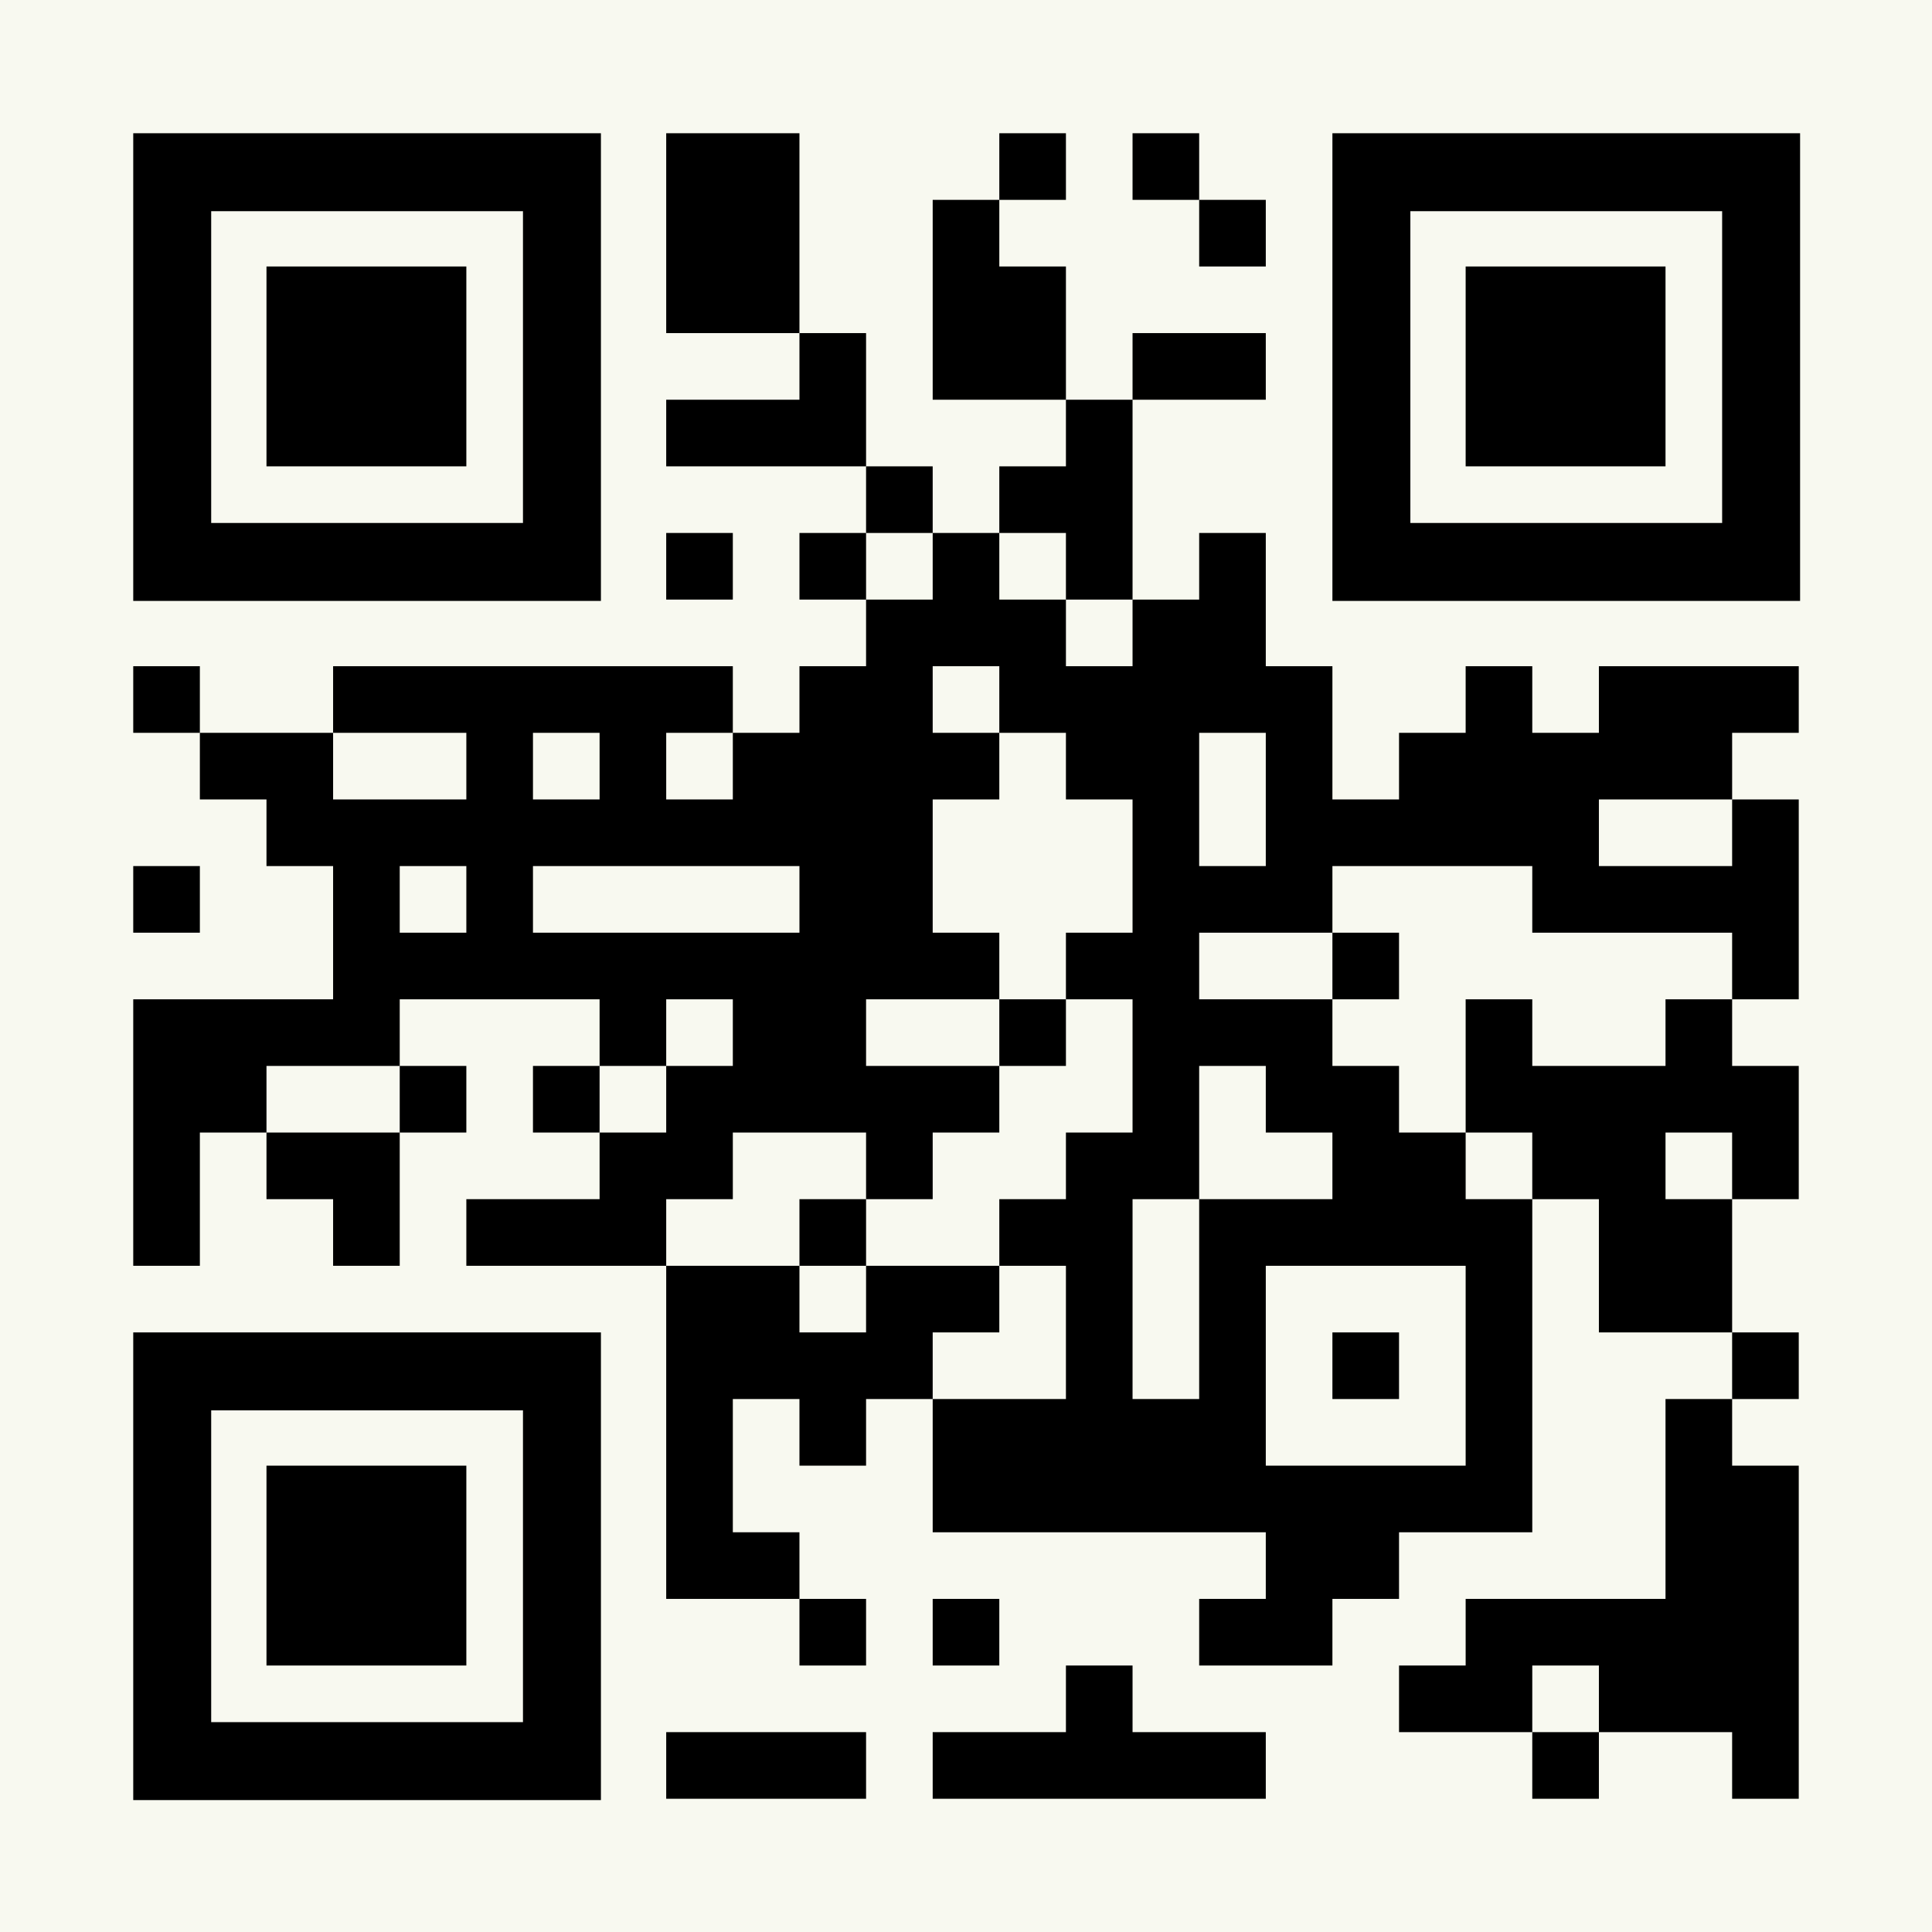
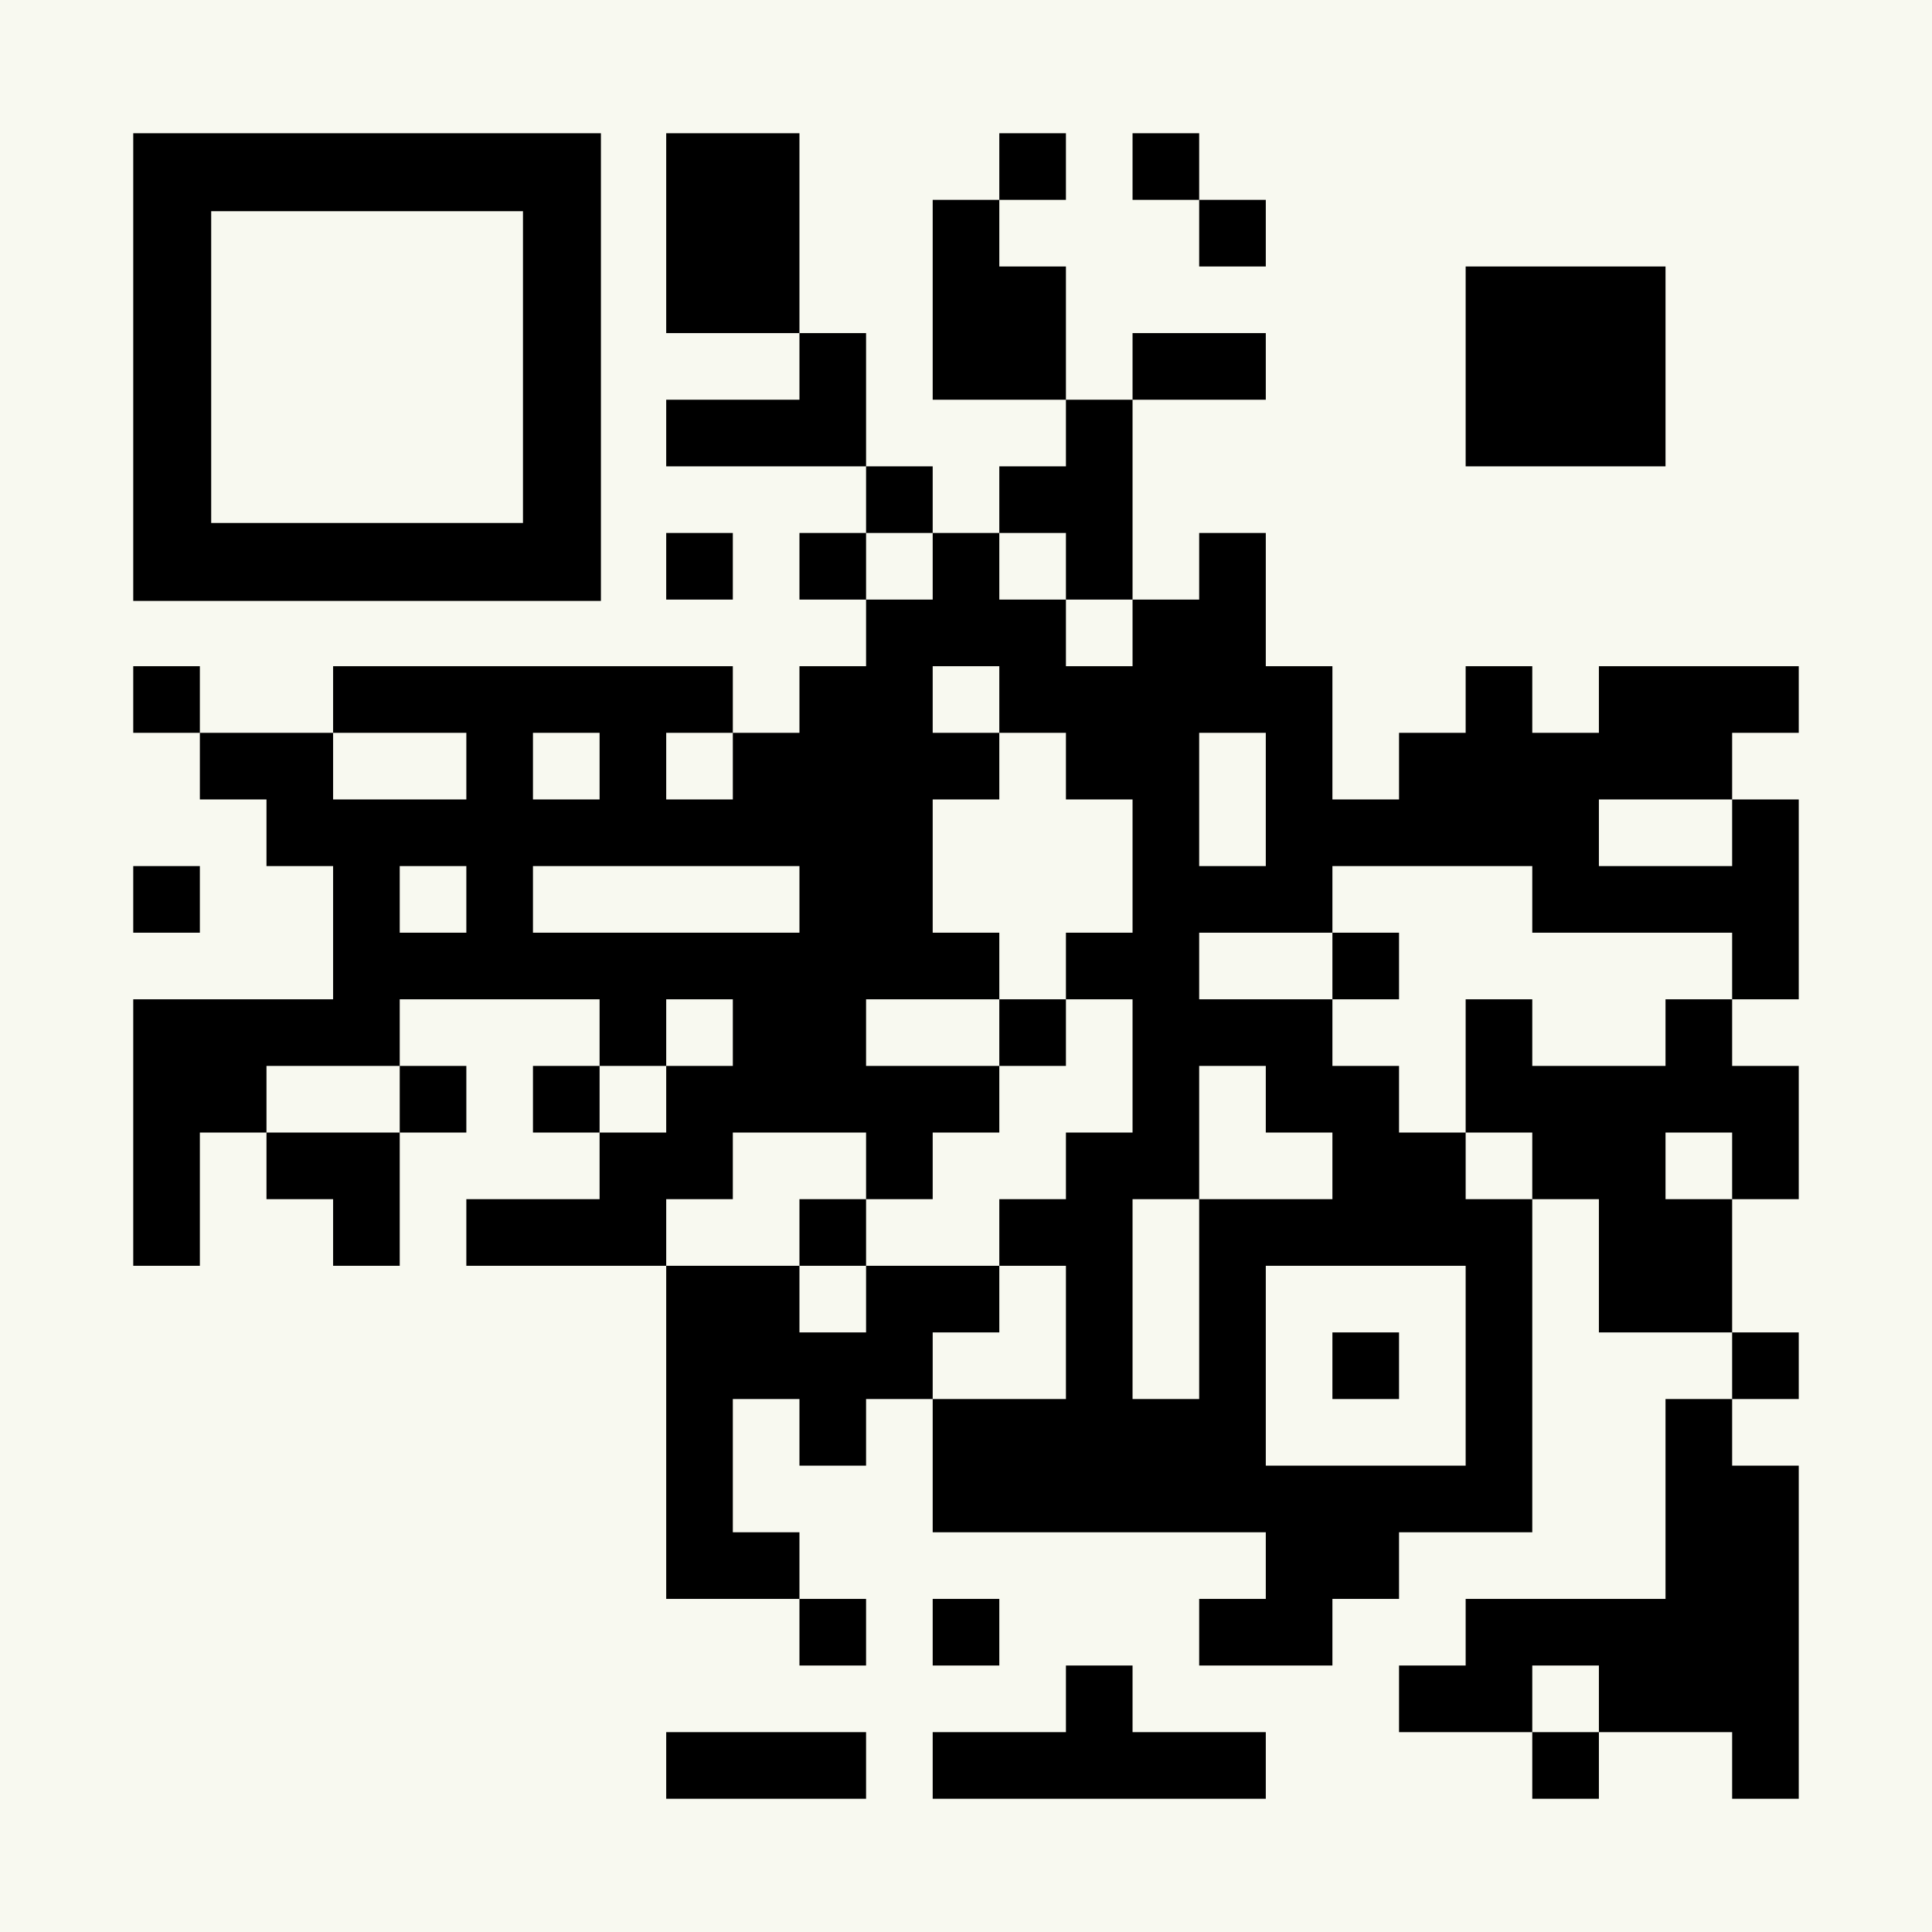
<svg xmlns="http://www.w3.org/2000/svg" shape-rendering="geometricPrecision" class="qrcode" viewBox="0 0 29 29" preserveAspectRatio="xMidYMid" width="1024" height="1024">
  <rect fill="#f8f9f0" width="100%" height="100%" />
  <path class="modules" fill="#000000" d="M10 2 m0 0h1v1h-1z M11 2 m0 0h1v1h-1z M15 2 m0 0h1v1h-1z M17 2 m0 0h1v1h-1z M10 3 m0 0h1v1h-1z M11 3 m0 0h1v1h-1z M14 3 m0 0h1v1h-1z M18 3 m0 0h1v1h-1z M10 4 m0 0h1v1h-1z M11 4 m0 0h1v1h-1z M14 4 m0 0h1v1h-1z M15 4 m0 0h1v1h-1z M12 5 m0 0h1v1h-1z M14 5 m0 0h1v1h-1z M15 5 m0 0h1v1h-1z M17 5 m0 0h1v1h-1z M18 5 m0 0h1v1h-1z M10 6 m0 0h1v1h-1z M11 6 m0 0h1v1h-1z M12 6 m0 0h1v1h-1z M16 6 m0 0h1v1h-1z M13 7 m0 0h1v1h-1z M15 7 m0 0h1v1h-1z M16 7 m0 0h1v1h-1z M10 8 m0 0h1v1h-1z M12 8 m0 0h1v1h-1z M14 8 m0 0h1v1h-1z M16 8 m0 0h1v1h-1z M18 8 m0 0h1v1h-1z M13 9 m0 0h1v1h-1z M14 9 m0 0h1v1h-1z M15 9 m0 0h1v1h-1z M17 9 m0 0h1v1h-1z M18 9 m0 0h1v1h-1z M2 10 m0 0h1v1h-1z M5 10 m0 0h1v1h-1z M6 10 m0 0h1v1h-1z M7 10 m0 0h1v1h-1z M8 10 m0 0h1v1h-1z M9 10 m0 0h1v1h-1z M10 10 m0 0h1v1h-1z M12 10 m0 0h1v1h-1z M13 10 m0 0h1v1h-1z M15 10 m0 0h1v1h-1z M16 10 m0 0h1v1h-1z M17 10 m0 0h1v1h-1z M18 10 m0 0h1v1h-1z M19 10 m0 0h1v1h-1z M22 10 m0 0h1v1h-1z M24 10 m0 0h1v1h-1z M25 10 m0 0h1v1h-1z M26 10 m0 0h1v1h-1z M3 11 m0 0h1v1h-1z M4 11 m0 0h1v1h-1z M7 11 m0 0h1v1h-1z M9 11 m0 0h1v1h-1z M11 11 m0 0h1v1h-1z M12 11 m0 0h1v1h-1z M13 11 m0 0h1v1h-1z M14 11 m0 0h1v1h-1z M16 11 m0 0h1v1h-1z M17 11 m0 0h1v1h-1z M19 11 m0 0h1v1h-1z M21 11 m0 0h1v1h-1z M22 11 m0 0h1v1h-1z M23 11 m0 0h1v1h-1z M24 11 m0 0h1v1h-1z M25 11 m0 0h1v1h-1z M4 12 m0 0h1v1h-1z M5 12 m0 0h1v1h-1z M6 12 m0 0h1v1h-1z M7 12 m0 0h1v1h-1z M8 12 m0 0h1v1h-1z M9 12 m0 0h1v1h-1z M10 12 m0 0h1v1h-1z M11 12 m0 0h1v1h-1z M12 12 m0 0h1v1h-1z M13 12 m0 0h1v1h-1z M17 12 m0 0h1v1h-1z M19 12 m0 0h1v1h-1z M20 12 m0 0h1v1h-1z M21 12 m0 0h1v1h-1z M22 12 m0 0h1v1h-1z M23 12 m0 0h1v1h-1z M26 12 m0 0h1v1h-1z M2 13 m0 0h1v1h-1z M5 13 m0 0h1v1h-1z M7 13 m0 0h1v1h-1z M12 13 m0 0h1v1h-1z M13 13 m0 0h1v1h-1z M17 13 m0 0h1v1h-1z M18 13 m0 0h1v1h-1z M19 13 m0 0h1v1h-1z M23 13 m0 0h1v1h-1z M24 13 m0 0h1v1h-1z M25 13 m0 0h1v1h-1z M26 13 m0 0h1v1h-1z M5 14 m0 0h1v1h-1z M6 14 m0 0h1v1h-1z M7 14 m0 0h1v1h-1z M8 14 m0 0h1v1h-1z M9 14 m0 0h1v1h-1z M10 14 m0 0h1v1h-1z M11 14 m0 0h1v1h-1z M12 14 m0 0h1v1h-1z M13 14 m0 0h1v1h-1z M14 14 m0 0h1v1h-1z M16 14 m0 0h1v1h-1z M17 14 m0 0h1v1h-1z M20 14 m0 0h1v1h-1z M26 14 m0 0h1v1h-1z M2 15 m0 0h1v1h-1z M3 15 m0 0h1v1h-1z M4 15 m0 0h1v1h-1z M5 15 m0 0h1v1h-1z M9 15 m0 0h1v1h-1z M11 15 m0 0h1v1h-1z M12 15 m0 0h1v1h-1z M15 15 m0 0h1v1h-1z M17 15 m0 0h1v1h-1z M18 15 m0 0h1v1h-1z M19 15 m0 0h1v1h-1z M22 15 m0 0h1v1h-1z M25 15 m0 0h1v1h-1z M2 16 m0 0h1v1h-1z M3 16 m0 0h1v1h-1z M6 16 m0 0h1v1h-1z M8 16 m0 0h1v1h-1z M10 16 m0 0h1v1h-1z M11 16 m0 0h1v1h-1z M12 16 m0 0h1v1h-1z M13 16 m0 0h1v1h-1z M14 16 m0 0h1v1h-1z M17 16 m0 0h1v1h-1z M19 16 m0 0h1v1h-1z M20 16 m0 0h1v1h-1z M22 16 m0 0h1v1h-1z M23 16 m0 0h1v1h-1z M24 16 m0 0h1v1h-1z M25 16 m0 0h1v1h-1z M26 16 m0 0h1v1h-1z M2 17 m0 0h1v1h-1z M4 17 m0 0h1v1h-1z M5 17 m0 0h1v1h-1z M9 17 m0 0h1v1h-1z M10 17 m0 0h1v1h-1z M13 17 m0 0h1v1h-1z M16 17 m0 0h1v1h-1z M17 17 m0 0h1v1h-1z M20 17 m0 0h1v1h-1z M21 17 m0 0h1v1h-1z M23 17 m0 0h1v1h-1z M24 17 m0 0h1v1h-1z M26 17 m0 0h1v1h-1z M2 18 m0 0h1v1h-1z M5 18 m0 0h1v1h-1z M7 18 m0 0h1v1h-1z M8 18 m0 0h1v1h-1z M9 18 m0 0h1v1h-1z M12 18 m0 0h1v1h-1z M15 18 m0 0h1v1h-1z M16 18 m0 0h1v1h-1z M18 18 m0 0h1v1h-1z M19 18 m0 0h1v1h-1z M20 18 m0 0h1v1h-1z M21 18 m0 0h1v1h-1z M22 18 m0 0h1v1h-1z M24 18 m0 0h1v1h-1z M25 18 m0 0h1v1h-1z M10 19 m0 0h1v1h-1z M11 19 m0 0h1v1h-1z M13 19 m0 0h1v1h-1z M14 19 m0 0h1v1h-1z M16 19 m0 0h1v1h-1z M18 19 m0 0h1v1h-1z M22 19 m0 0h1v1h-1z M24 19 m0 0h1v1h-1z M25 19 m0 0h1v1h-1z M10 20 m0 0h1v1h-1z M11 20 m0 0h1v1h-1z M12 20 m0 0h1v1h-1z M13 20 m0 0h1v1h-1z M16 20 m0 0h1v1h-1z M18 20 m0 0h1v1h-1z M20 20 m0 0h1v1h-1z M22 20 m0 0h1v1h-1z M26 20 m0 0h1v1h-1z M10 21 m0 0h1v1h-1z M12 21 m0 0h1v1h-1z M14 21 m0 0h1v1h-1z M15 21 m0 0h1v1h-1z M16 21 m0 0h1v1h-1z M17 21 m0 0h1v1h-1z M18 21 m0 0h1v1h-1z M22 21 m0 0h1v1h-1z M25 21 m0 0h1v1h-1z M10 22 m0 0h1v1h-1z M14 22 m0 0h1v1h-1z M15 22 m0 0h1v1h-1z M16 22 m0 0h1v1h-1z M17 22 m0 0h1v1h-1z M18 22 m0 0h1v1h-1z M19 22 m0 0h1v1h-1z M20 22 m0 0h1v1h-1z M21 22 m0 0h1v1h-1z M22 22 m0 0h1v1h-1z M25 22 m0 0h1v1h-1z M26 22 m0 0h1v1h-1z M10 23 m0 0h1v1h-1z M11 23 m0 0h1v1h-1z M19 23 m0 0h1v1h-1z M20 23 m0 0h1v1h-1z M25 23 m0 0h1v1h-1z M26 23 m0 0h1v1h-1z M12 24 m0 0h1v1h-1z M14 24 m0 0h1v1h-1z M18 24 m0 0h1v1h-1z M19 24 m0 0h1v1h-1z M22 24 m0 0h1v1h-1z M23 24 m0 0h1v1h-1z M24 24 m0 0h1v1h-1z M25 24 m0 0h1v1h-1z M26 24 m0 0h1v1h-1z M16 25 m0 0h1v1h-1z M21 25 m0 0h1v1h-1z M22 25 m0 0h1v1h-1z M24 25 m0 0h1v1h-1z M25 25 m0 0h1v1h-1z M26 25 m0 0h1v1h-1z M10 26 m0 0h1v1h-1z M11 26 m0 0h1v1h-1z M12 26 m0 0h1v1h-1z M14 26 m0 0h1v1h-1z M15 26 m0 0h1v1h-1z M16 26 m0 0h1v1h-1z M17 26 m0 0h1v1h-1z M18 26 m0 0h1v1h-1z M23 26 m0 0h1v1h-1z M26 26 m0 0h1v1h-1z" />
  <path class="outer" fill="#000000" d="M2 2 m0 0h7.02v7.02h-7.02zm1.17 1.17v4.68h4.68v-4.68z" />
-   <path class="inner" fill="#000000" d="M2 2 m2 2h3v3h-3z" />
-   <path class="outer" fill="#000000" d="M2 20 m0 0h7.02v7.02h-7.02zm1.17 1.17v4.68h4.68v-4.68z" />
-   <path class="inner" fill="#000000" d="M2 20 m2 2h3v3h-3z" />
-   <path class="outer" fill="#000000" d="M20 2 m0 0h7.02v7.02h-7.02zm1.17 1.17v4.68h4.68v-4.68z" />
  <path class="inner" fill="#000000" d="M20 2 m2 2h3v3h-3z" />
</svg>